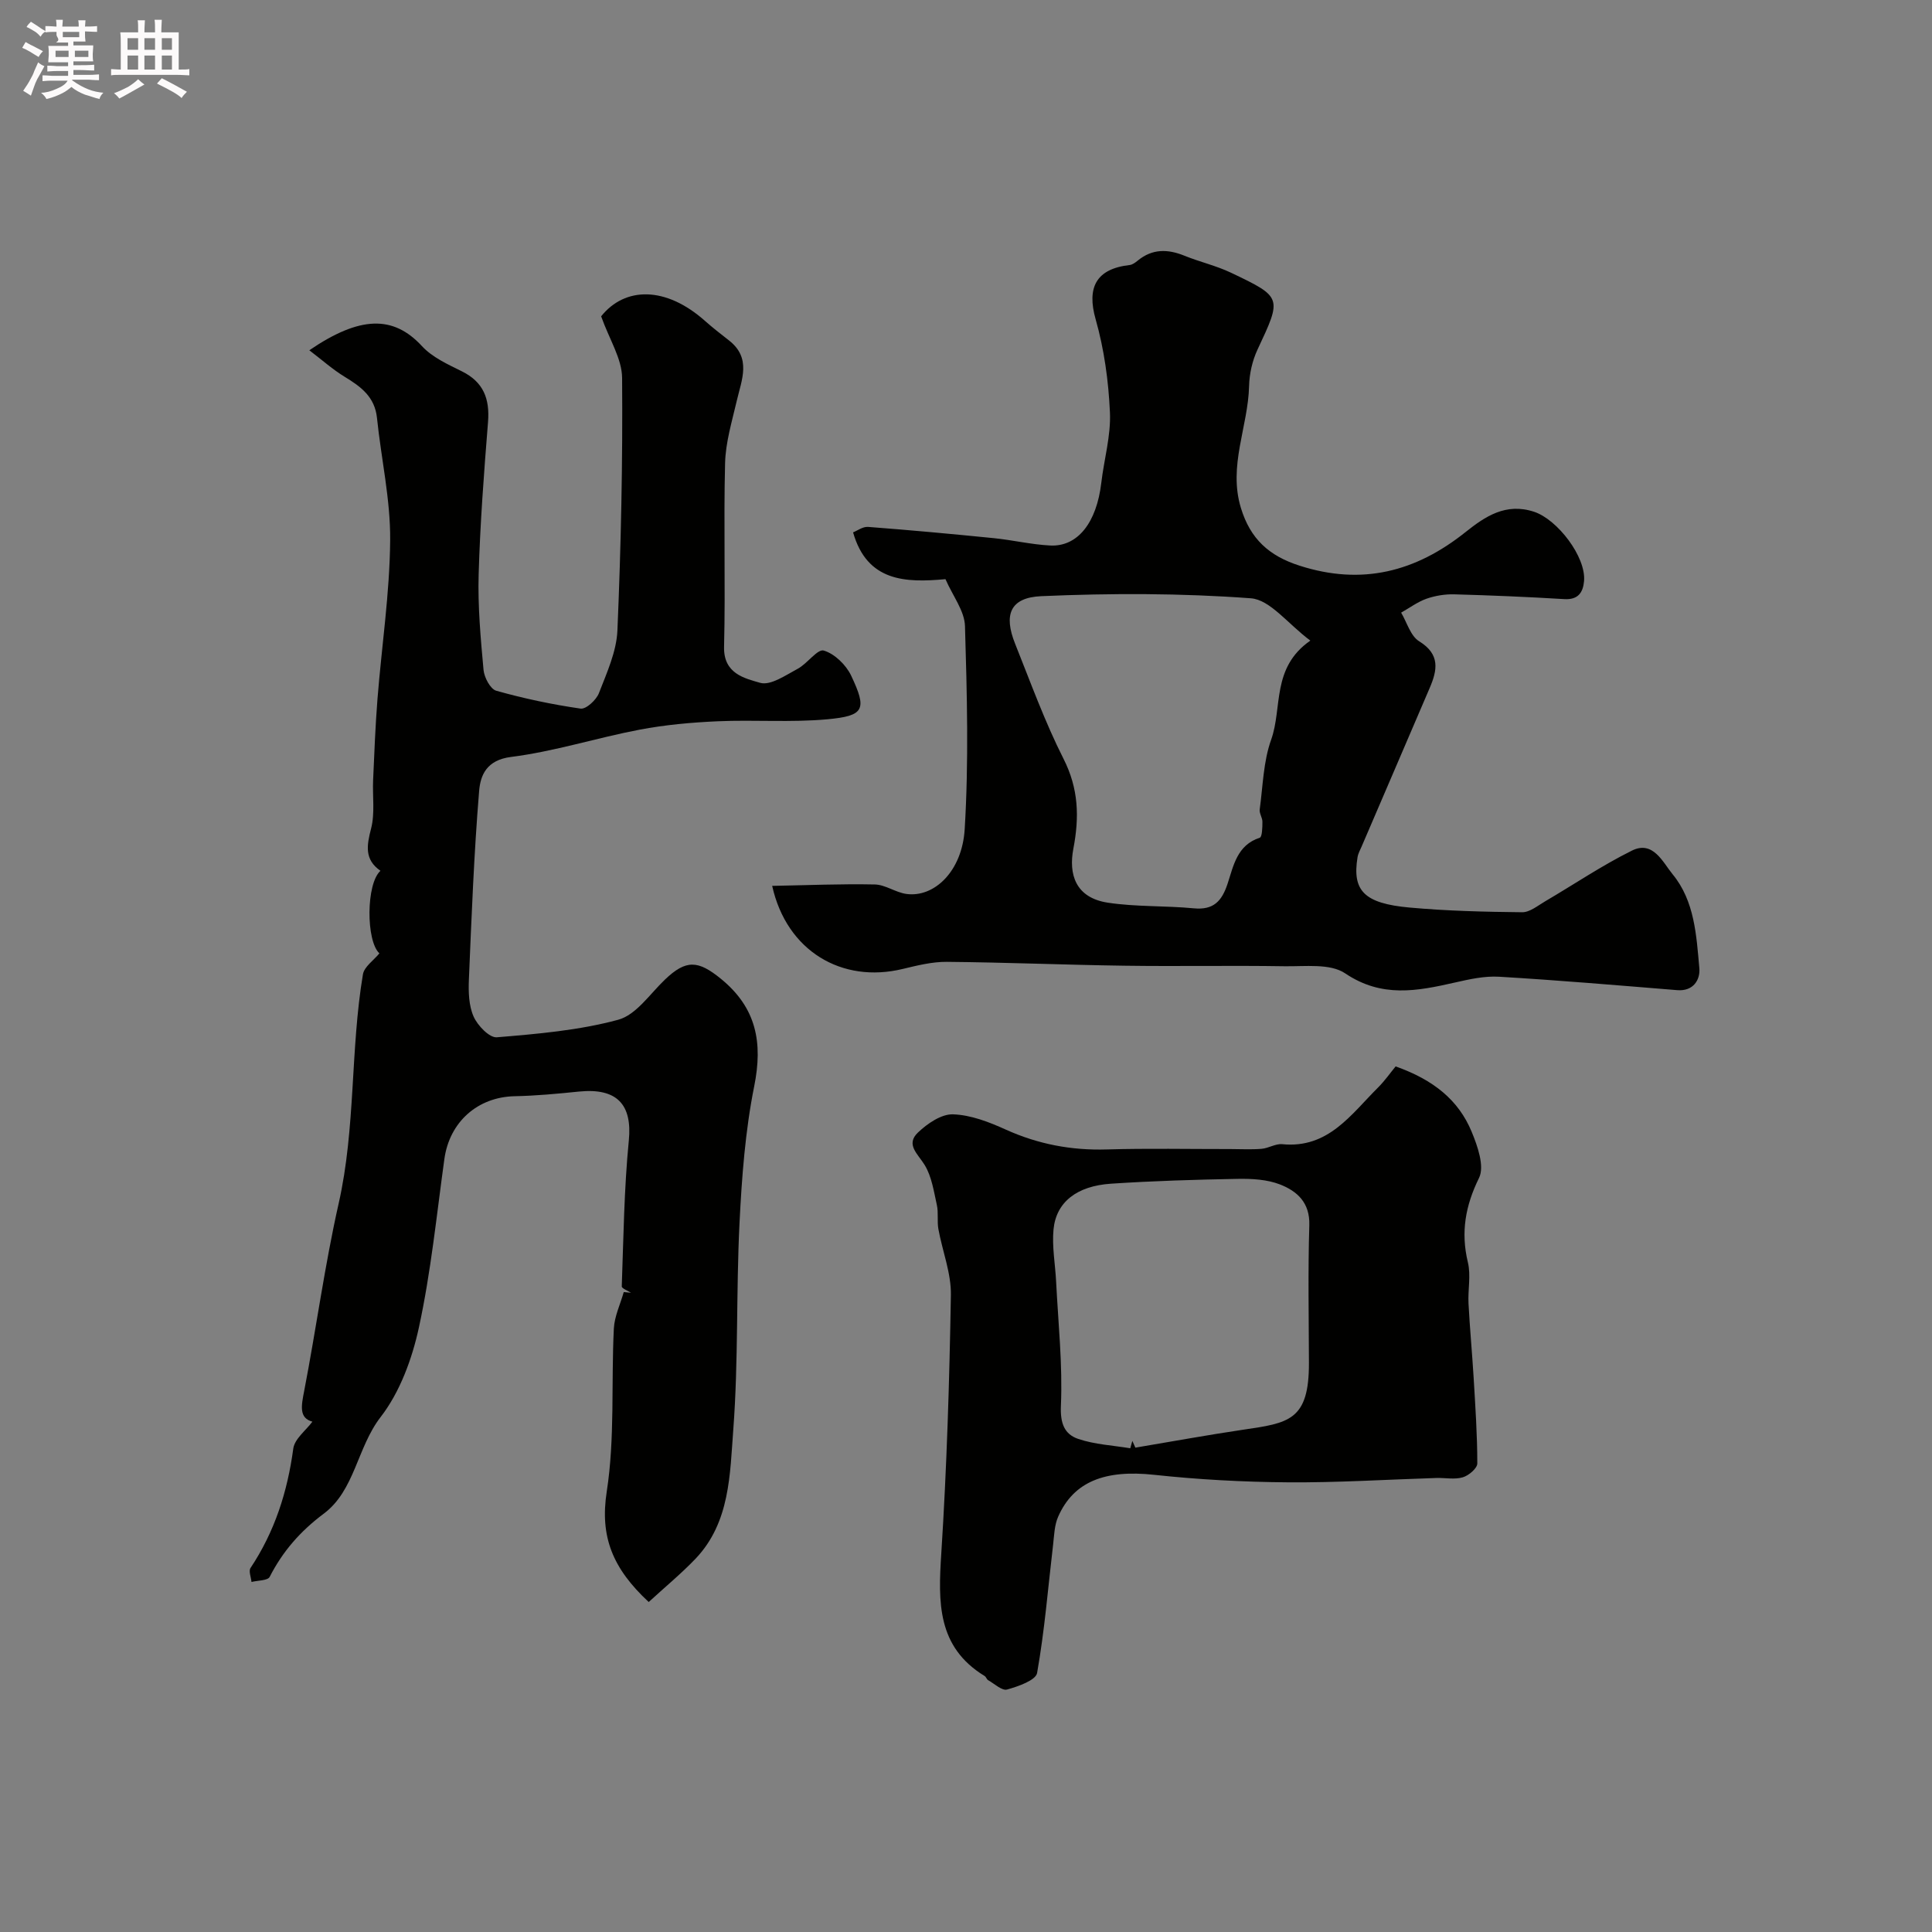
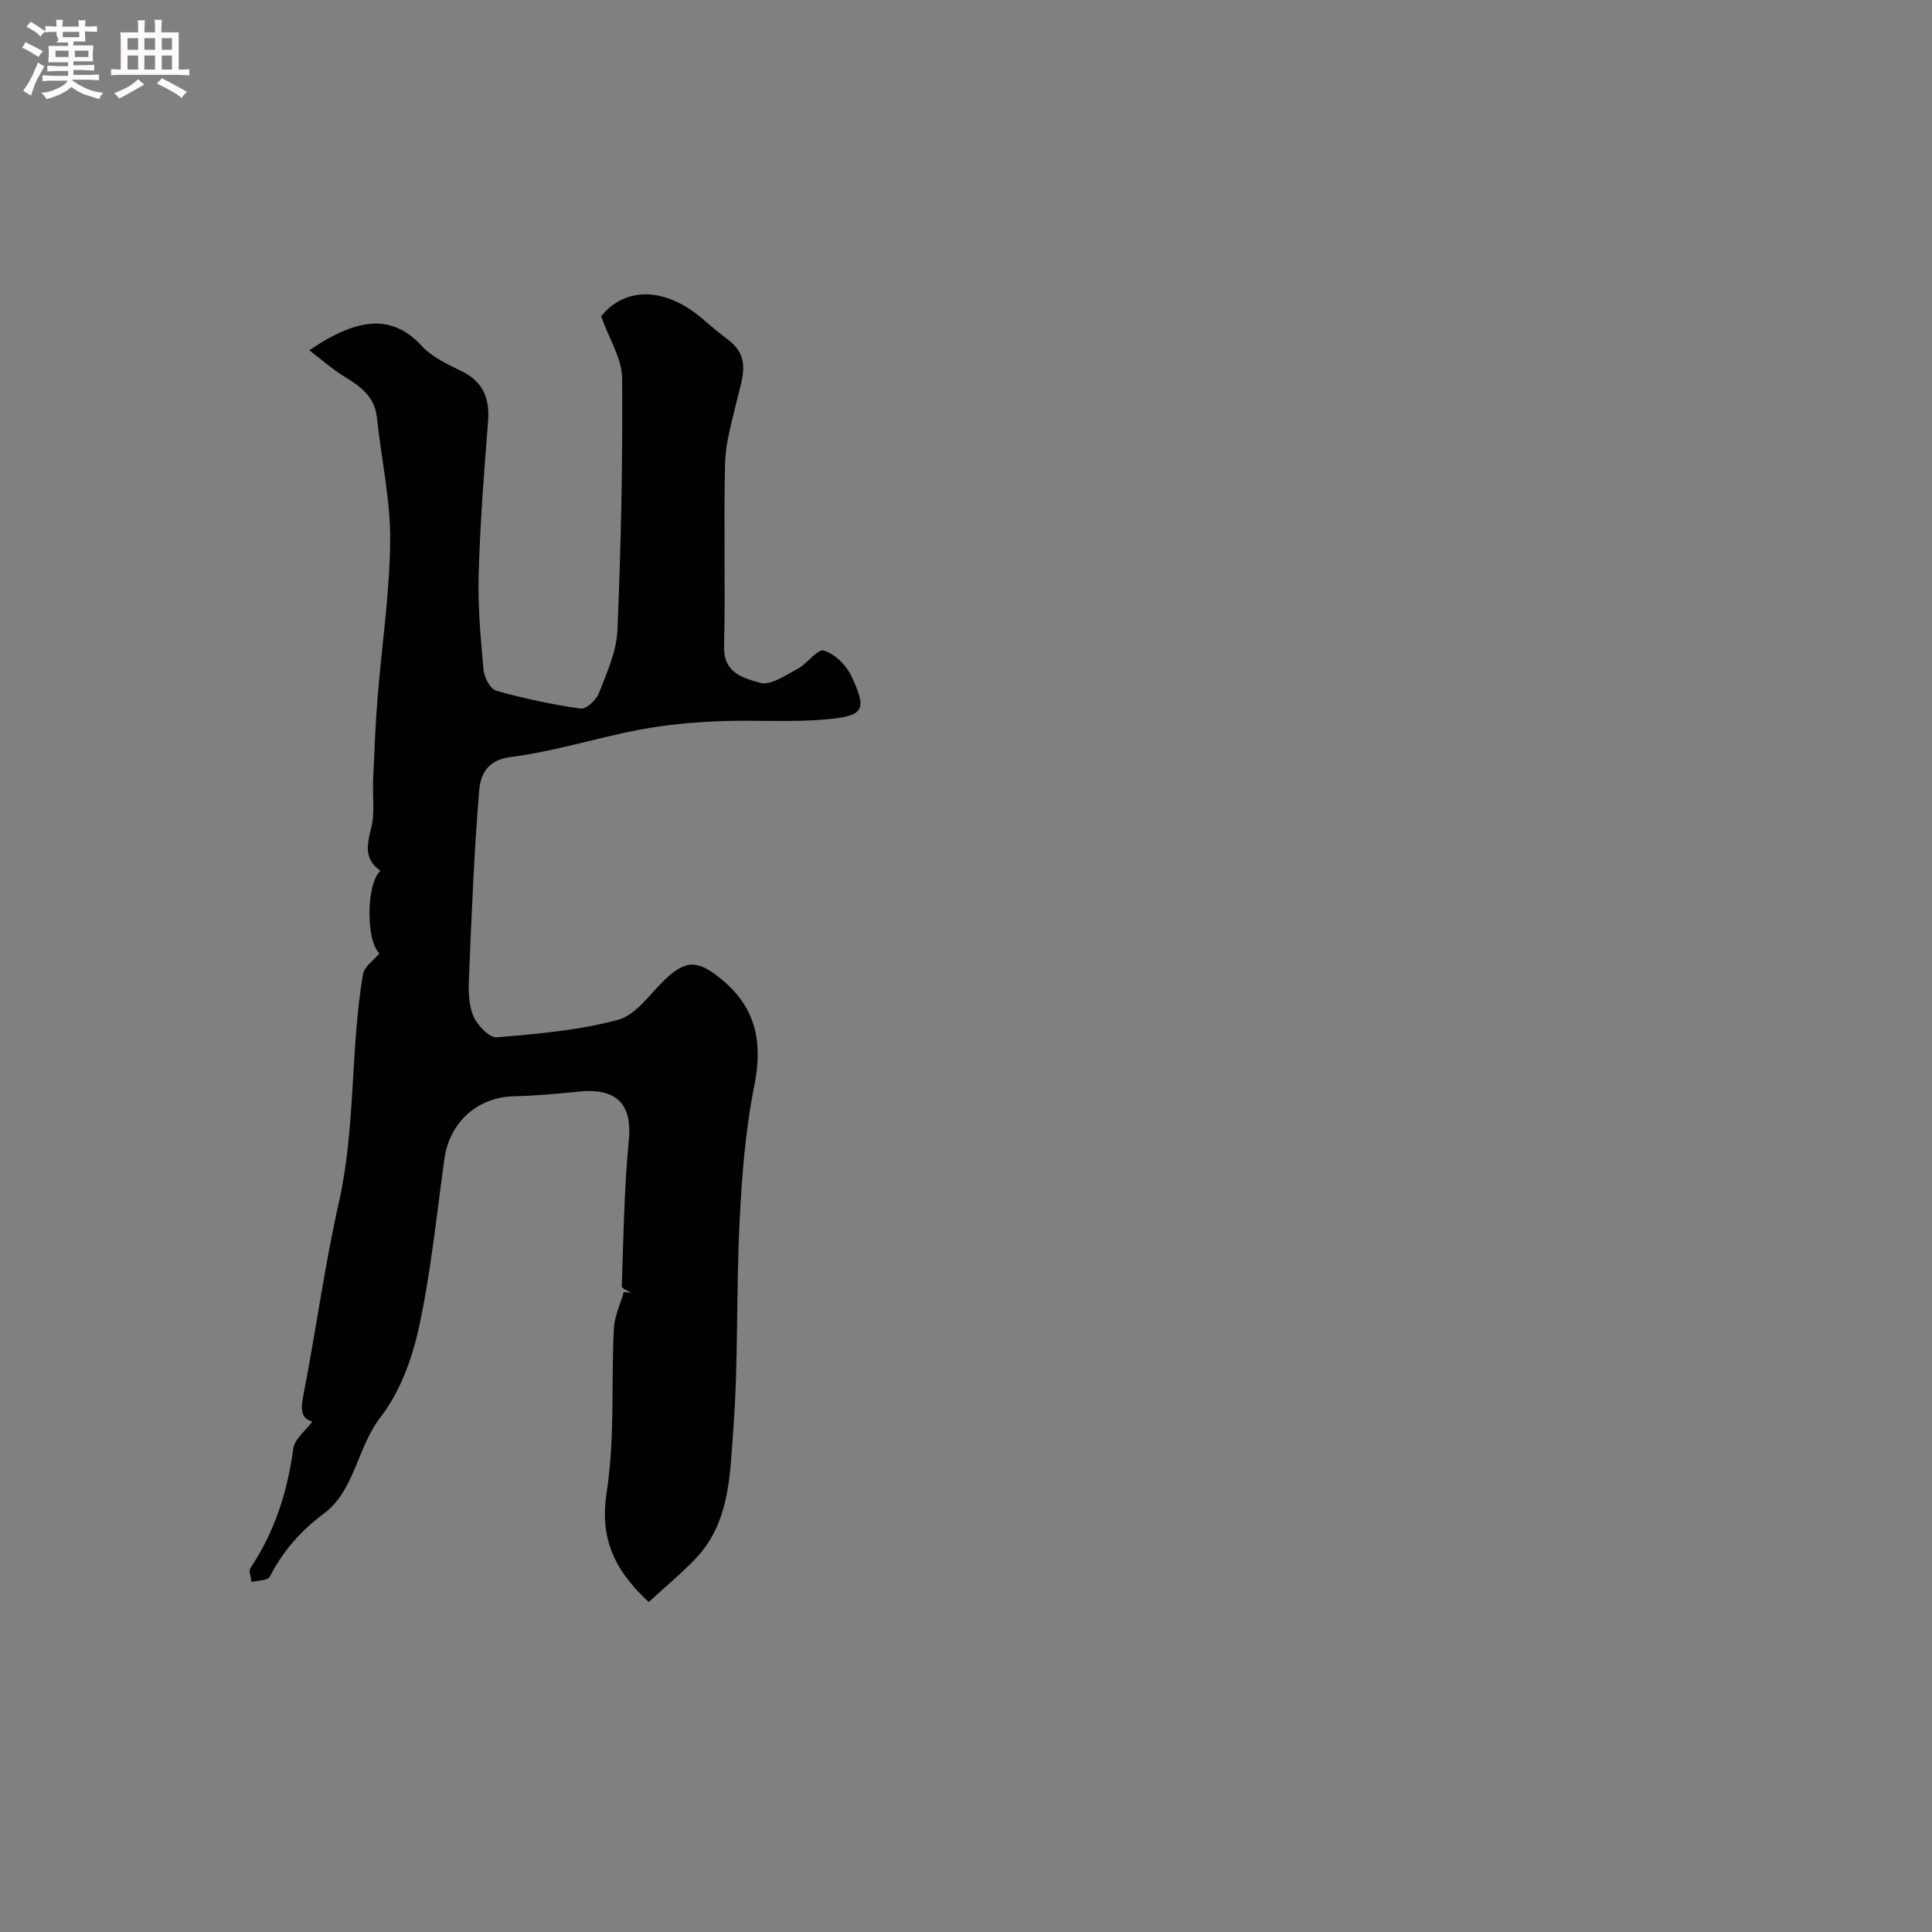
<svg xmlns="http://www.w3.org/2000/svg" enable-background="new 0 0 400 400" viewBox="0 0 400 400">
  <rect x="0" y="0" width="400" height="400" fill="#808080" stroke="none" />
  <path d="m6.8 9.5c.6.3 1.3.7 2.1 1.1-.4.4-.7.8-.9 1.2-.7-.4-1.3-.8-1.8-1.1s-1.1-.6-1.6-.8c.2-.4.5-.8.7-1.2.4.2.8.5 1.5.8zm.9 6.9c-.3.6-.5 1.1-.7 1.7s-.4 1.1-.6 1.7c-.6-.4-1.1-.7-1.6-1 .7-1 1.2-1.8 1.5-2.4.3-.5.6-1.1.8-1.7.3-.6.5-1.2.8-1.8.3.3.8.6 1.3.8-.7 1.3-1.2 2.2-1.5 2.7zm.1-11c.4.3 1 .7 1.7 1.1-.5.2-.8.6-1.1 1.1-.5-.6-1-1-1.4-1.2s-.9-.6-1.5-.8c.2-.4.5-.7.9-1.1.5.3.9.6 1.4.9zm10.5 13.1c1 .4 2 .6 3.1.7-.4.4-.7.8-.8 1.3-.9-.2-1.9-.6-3-.9-1-.4-2-.9-2.8-1.6-.5.4-1.1.9-1.9 1.3s-1.9.9-3.3 1.2c-.1-.3-.5-.8-1.1-1.3 1 0 2.1-.3 3.2-.8 1.2-.5 1.9-1 2.3-1.7h-3.2c-.4 0-1 0-2 .1v-1.2c1 0 1.7.1 2 .1h3.3v-1h-2.3c-.2 0-.9 0-2 .1v-1.2c1.2 0 1.9.1 2 .1h2.3v-.8h-4.1c0-.7.1-1.2.1-1.6 0-.5 0-1.1-.1-1.8h4.1v-.7h-2.5c1-.6.1-1.1.1-1.6v-.6h-.5c-.4 0-1 0-1.8.1v-1.3c1.2 0 1.9.1 2.1.1h.2c0-.3 0-.8-.1-1.4h1.4c0 .6-.1 1-.1 1.4h3.4c0-.4 0-.8-.1-1.3h1.5c0 .4-.1.9-.1 1.3.7 0 1.5 0 2.5-.1v1.2c-1 0-1.8-.1-2.5-.1v.6c0 .3 0 .8.1 1.5h-2.5v.8h4.1c0 .7-.1 1.3-.1 1.8s0 1 .1 1.5h-4.1v.8h1.4c.8 0 1.8 0 2.9-.1v1.2c-1 0-1.9-.1-2.8-.1h-1.5v1h3.2c.3 0 1 0 2.1-.1v1.2c-1.1 0-1.8-.1-2.1-.1h-3.4l-.1.1c1.4 1 2.4 1.5 3.4 1.9zm-4.1-6.7v-1.3h-2.7v1.3zm2.2-4.1v-1.1h-3.4v1.1zm1.9 4.1v-1.3h-2.8v1.3z" fill="#fcfafa" />
  <path d="m37 6.7v2.3 5.4c1 0 1.8 0 2.2-.1v1.3c-.6 0-1.5-.1-2.5-.1h-11.9c-.7 0-1.3 0-1.8.1v-1.3c.5 0 1.1.1 2 .1v-5.2c0-1 0-1.8-.1-2.5h3.7c0-1.3 0-2.1-.1-2.5h1.5c0 .4-.1 1.3-.1 2.5h2.2c0-1.2 0-2.1-.1-2.6h1.5c0 .4-.1 1.3-.1 2.6zm-12.3 13.7c-.3-.4-.7-.8-1.1-1.1 1.1-.4 2.1-.9 2.9-1.3.8-.5 1.5-1 2.1-1.6.4.4.9.8 1.3 1.1-2.5 1.4-4.2 2.4-5.2 2.9zm3.9-10.1v-2.4h-2.2v2.4zm0 4.1v-2.9h-2.2v2.9zm3.5-4.1v-2.4h-2.2v2.4zm0 4.1v-2.9h-2.2v2.9zm.4 2.9 1-1.1c.6.3 1.4.7 2.5 1.3s2 1.1 2.7 1.5c-.4.4-.8.8-1.1 1.3-.8-.8-2.5-1.7-5.1-3zm3.1-7v-2.4h-2.1v2.4zm0 4.1v-2.9h-2.1v2.9z" fill="#fcfafa" />
  <g fill="#010100">
-     <path d="m134.31 331.68c-7.47-6.94-10.14-13.51-8.69-22.87 1.71-11.05.91-22.48 1.47-33.74.13-2.55 1.34-5.04 2.05-7.56.5.05 1 .09 1.5.14-.67-.44-1.93-.9-1.91-1.31.36-10.08.48-20.19 1.46-30.21.73-7.43-2.42-10.94-10.36-10.13-4.42.45-8.85.87-13.28.96-7.66.16-13.49 5.33-14.55 13.02-1.61 11.63-2.78 23.37-5.26 34.81-1.41 6.52-3.93 13.42-7.94 18.6-4.88 6.31-5.33 15.18-11.76 19.99-4.88 3.65-8.5 7.8-11.21 13.1-.4.78-2.47.72-3.76 1.05-.09-.98-.63-2.26-.2-2.9 5.01-7.52 7.65-15.79 8.85-24.71.27-2.02 2.62-3.77 3.96-5.58-2.8-.76-2.31-3.25-1.71-6.32 2.5-12.93 4.25-26.03 7.15-38.87 3.54-15.67 2.39-31.73 5.02-47.42.27-1.59 2.23-2.9 3.41-4.35-2.77-2.53-2.78-14.41.22-17.09-3.35-2.33-2.85-5.23-1.94-8.75.82-3.17.27-6.69.42-10.05.25-5.58.46-11.17.9-16.74.87-10.98 2.54-21.93 2.63-32.91.07-8.43-1.86-16.86-2.73-25.31-.45-4.36-3.32-6.47-6.66-8.5-2.49-1.51-4.69-3.49-7.35-5.51 10.41-7.1 17.36-7.33 23.33-.85 2.13 2.31 5.33 3.76 8.24 5.2 4.51 2.23 5.81 5.7 5.43 10.51-.84 10.51-1.64 21.03-1.94 31.57-.19 6.57.41 13.18 1.01 19.74.14 1.56 1.41 3.97 2.63 4.32 5.72 1.61 11.58 2.85 17.47 3.7 1.13.16 3.25-1.79 3.79-3.2 1.63-4.21 3.64-8.59 3.83-12.98.74-17.41 1.11-34.86.97-52.28-.03-3.99-2.63-7.95-4.34-12.76 4.93-6.16 13.37-6.27 21.49.94 1.59 1.41 3.27 2.72 4.95 4.03 4.74 3.68 2.65 8.15 1.62 12.6-.99 4.26-2.3 8.56-2.4 12.87-.32 12.66.1 25.33-.21 37.98-.14 5.57 4.23 6.52 7.47 7.46 2.15.62 5.29-1.58 7.78-2.91 1.99-1.06 4.09-4.15 5.39-3.77 2.24.66 4.62 2.97 5.67 5.19 3.33 7.03 2.75 8.33-4.93 9.04-7.51.69-15.12.08-22.67.41-5.42.24-10.88.73-16.2 1.74-8.92 1.7-17.66 4.52-26.63 5.65-5.06.64-6.32 3.79-6.59 7.03-1.07 12.98-1.57 26.02-2.12 39.04-.11 2.57-.03 5.42.98 7.69.82 1.85 3.27 4.41 4.8 4.28 8.44-.7 17.01-1.43 25.13-3.63 3.7-1 6.55-5.32 9.64-8.28 4.4-4.22 6.89-4.07 11.65-.18 7.33 5.99 8.69 13.17 6.87 22.23-1.86 9.27-2.57 18.83-3.04 28.3-.71 14.25-.22 28.56-1.29 42.77-.7 9.26-.66 19.2-7.78 26.71-3.03 3.17-6.44 5.97-9.73 9z" />
-     <path d="m159.87 183.41c7.25-.13 14.26-.44 21.25-.29 2.19.05 4.3 1.65 6.53 1.96 5.72.8 11.55-4.63 12.08-13.42.85-13.97.48-28.03.06-42.03-.09-3.16-2.53-6.24-4.04-9.72-8.28.76-16.22.53-19.13-9.69.86-.33 2.02-1.22 3.11-1.13 8.69.66 17.36 1.46 26.03 2.33 3.9.39 7.75 1.32 11.66 1.52 5.72.3 9.63-4.76 10.59-12.97.57-4.87 2.01-9.76 1.79-14.59-.29-6.47-1.19-13.06-2.96-19.28-1.86-6.55.07-10.44 7.04-11.23.59-.07 1.18-.51 1.67-.91 3.02-2.49 6.23-2.42 9.69-1.01 3.16 1.28 6.55 2.05 9.62 3.51 10.68 5.09 10.55 5.12 5.49 15.93-1.07 2.29-1.68 5-1.74 7.54-.21 8.43-4.36 16.52-1.69 25.25 1.95 6.39 5.8 9.9 12.12 11.93 12.93 4.16 24.07 1.29 34.4-6.96 4.05-3.23 8.34-6.12 14.18-4.19 4.82 1.59 10.79 9.34 10.34 14.36-.21 2.32-1.2 3.89-4.08 3.72-7.59-.46-15.2-.78-22.8-.99-1.91-.05-3.93.28-5.74.91-1.86.66-3.51 1.9-5.25 2.88 1.21 2.03 1.94 4.83 3.73 5.93 4.42 2.72 3.76 6 2.16 9.72-4.67 10.92-9.38 21.83-14.06 32.75-.32.74-.74 1.48-.86 2.26-1.12 6.9 1.35 9.55 10.79 10.4 7.73.7 15.52.89 23.29.97 1.58.02 3.23-1.36 4.75-2.25 5.99-3.51 11.77-7.43 17.98-10.51 4.39-2.18 6.4 2.43 8.43 4.9 4.56 5.54 4.92 12.66 5.53 19.44.21 2.32-1.17 4.83-4.59 4.55-12.29-1-24.58-2.05-36.88-2.78-3.03-.18-6.17.53-9.17 1.21-7.77 1.76-15.11 3.21-22.69-1.91-3.12-2.1-8.32-1.4-12.58-1.47-11.03-.18-22.07.05-33.1-.11-12.26-.17-24.52-.69-36.78-.8-3.04-.03-6.14.75-9.14 1.47-12.61 3.05-24.03-3.71-27.03-17.2zm111.42-50.78c-4.68-3.49-8.32-8.46-12.31-8.76-14.41-1.07-28.96-1.07-43.4-.44-6.48.29-7.82 3.86-5.4 9.88 3.2 8 6.14 16.14 10.02 23.81 3.12 6.16 3.28 12.06 2.03 18.58-1.01 5.29.41 10.16 7.13 11.19 5.86.89 11.89.6 17.81 1.17 4.07.39 5.79-1.48 6.98-5.07 1.23-3.73 1.96-8.02 6.67-9.55.5-.16.55-2.14.55-3.28.01-.86-.67-1.75-.56-2.57.66-4.85.75-9.93 2.37-14.45 2.37-6.63.01-14.87 8.11-20.51z" />
-     <path d="m288.95 220.79c7.86 2.78 13.04 7 15.74 13.53 1.23 2.97 2.7 7.16 1.53 9.55-2.84 5.79-3.81 11.25-2.31 17.49.65 2.7-.02 5.68.13 8.53.27 5.11.75 10.22 1.06 15.33.35 5.92.76 11.85.76 17.77 0 1-1.77 2.51-3 2.87-1.68.5-3.63.09-5.46.14-10.26.32-20.52.98-30.77.9-9.25-.07-18.53-.57-27.72-1.56-10.06-1.08-16.62 1.35-19.84 8.7-.76 1.72-.81 3.79-1.03 5.71-1.05 8.89-1.76 17.83-3.32 26.62-.27 1.52-3.92 2.79-6.22 3.43-1.05.29-2.62-1.2-3.92-1.94-.3-.17-.42-.68-.72-.86-9.88-6.02-9.62-15.32-8.98-25.31 1.14-17.82 1.69-35.69 1.99-53.55.08-4.55-1.76-9.11-2.59-13.69-.29-1.62.04-3.35-.31-4.95-.63-2.82-1.06-5.88-2.51-8.27-1.38-2.29-4.03-4.25-1.41-6.75 1.94-1.85 4.85-3.85 7.25-3.77 3.7.12 7.5 1.6 10.96 3.17 6.69 3.02 13.56 4.32 20.89 4.1 8.52-.25 17.06-.07 25.58-.08 2.16 0 4.33.13 6.47-.05 1.44-.12 2.89-1.09 4.26-.96 9.55.95 14.25-6.17 19.86-11.74 1.41-1.41 2.56-3.07 3.63-4.36zm-53.89 78.93c7.93-1.33 15.06-2.64 22.23-3.7 9.51-1.4 13.76-1.86 13.71-13.92-.03-9.48-.21-18.97.08-28.44.14-4.69-2.54-7.06-6.09-8.44-2.66-1.03-5.79-1.2-8.71-1.15-8.75.16-17.52.42-26.25 1-7.11.47-11.37 3.83-11.91 9.47-.34 3.56.36 7.21.54 10.83.43 8.56 1.36 17.15.99 25.68-.16 3.68.75 5.9 3.58 6.86 3.42 1.16 7.17 1.34 10.78 1.94.14-.51.29-1.02.43-1.53.38.83.74 1.67.62 1.4z" />
+     <path d="m134.31 331.68c-7.47-6.94-10.14-13.51-8.69-22.87 1.71-11.05.91-22.48 1.47-33.74.13-2.55 1.34-5.04 2.05-7.56.5.05 1 .09 1.5.14-.67-.44-1.93-.9-1.91-1.31.36-10.08.48-20.19 1.46-30.21.73-7.43-2.42-10.94-10.36-10.13-4.42.45-8.85.87-13.28.96-7.66.16-13.49 5.33-14.55 13.02-1.61 11.63-2.78 23.37-5.26 34.81-1.41 6.52-3.93 13.42-7.94 18.6-4.88 6.31-5.33 15.18-11.76 19.99-4.88 3.65-8.5 7.8-11.21 13.1-.4.78-2.47.72-3.76 1.05-.09-.98-.63-2.26-.2-2.9 5.01-7.52 7.65-15.79 8.85-24.71.27-2.02 2.62-3.77 3.96-5.58-2.8-.76-2.31-3.25-1.71-6.32 2.5-12.93 4.25-26.03 7.15-38.87 3.54-15.67 2.39-31.73 5.02-47.42.27-1.59 2.23-2.9 3.41-4.35-2.77-2.53-2.78-14.41.22-17.09-3.35-2.33-2.85-5.23-1.94-8.75.82-3.17.27-6.69.42-10.05.25-5.58.46-11.17.9-16.74.87-10.98 2.54-21.93 2.63-32.91.07-8.43-1.86-16.86-2.73-25.31-.45-4.36-3.32-6.47-6.66-8.5-2.49-1.51-4.69-3.49-7.35-5.51 10.41-7.1 17.36-7.33 23.33-.85 2.13 2.31 5.33 3.76 8.24 5.2 4.51 2.23 5.81 5.7 5.43 10.51-.84 10.51-1.64 21.03-1.94 31.57-.19 6.57.41 13.18 1.01 19.74.14 1.56 1.41 3.97 2.63 4.32 5.72 1.61 11.58 2.85 17.47 3.7 1.13.16 3.25-1.79 3.79-3.2 1.63-4.21 3.64-8.59 3.83-12.98.74-17.41 1.11-34.86.97-52.28-.03-3.99-2.63-7.95-4.34-12.76 4.93-6.16 13.37-6.27 21.49.94 1.59 1.41 3.27 2.72 4.95 4.03 4.74 3.68 2.65 8.15 1.62 12.6-.99 4.26-2.3 8.56-2.4 12.87-.32 12.66.1 25.33-.21 37.98-.14 5.57 4.23 6.52 7.47 7.46 2.15.62 5.29-1.58 7.78-2.91 1.99-1.06 4.09-4.15 5.39-3.77 2.24.66 4.62 2.97 5.67 5.19 3.33 7.03 2.75 8.33-4.93 9.04-7.51.69-15.12.08-22.67.41-5.42.24-10.88.73-16.2 1.74-8.92 1.7-17.66 4.52-26.63 5.65-5.06.64-6.32 3.79-6.59 7.03-1.07 12.98-1.57 26.02-2.12 39.04-.11 2.57-.03 5.42.98 7.69.82 1.85 3.27 4.41 4.8 4.28 8.44-.7 17.01-1.43 25.13-3.63 3.7-1 6.55-5.32 9.64-8.28 4.4-4.22 6.89-4.07 11.65-.18 7.33 5.99 8.69 13.17 6.87 22.23-1.86 9.27-2.57 18.83-3.04 28.3-.71 14.25-.22 28.56-1.29 42.77-.7 9.26-.66 19.2-7.78 26.71-3.03 3.17-6.44 5.97-9.73 9" />
  </g>
</svg>